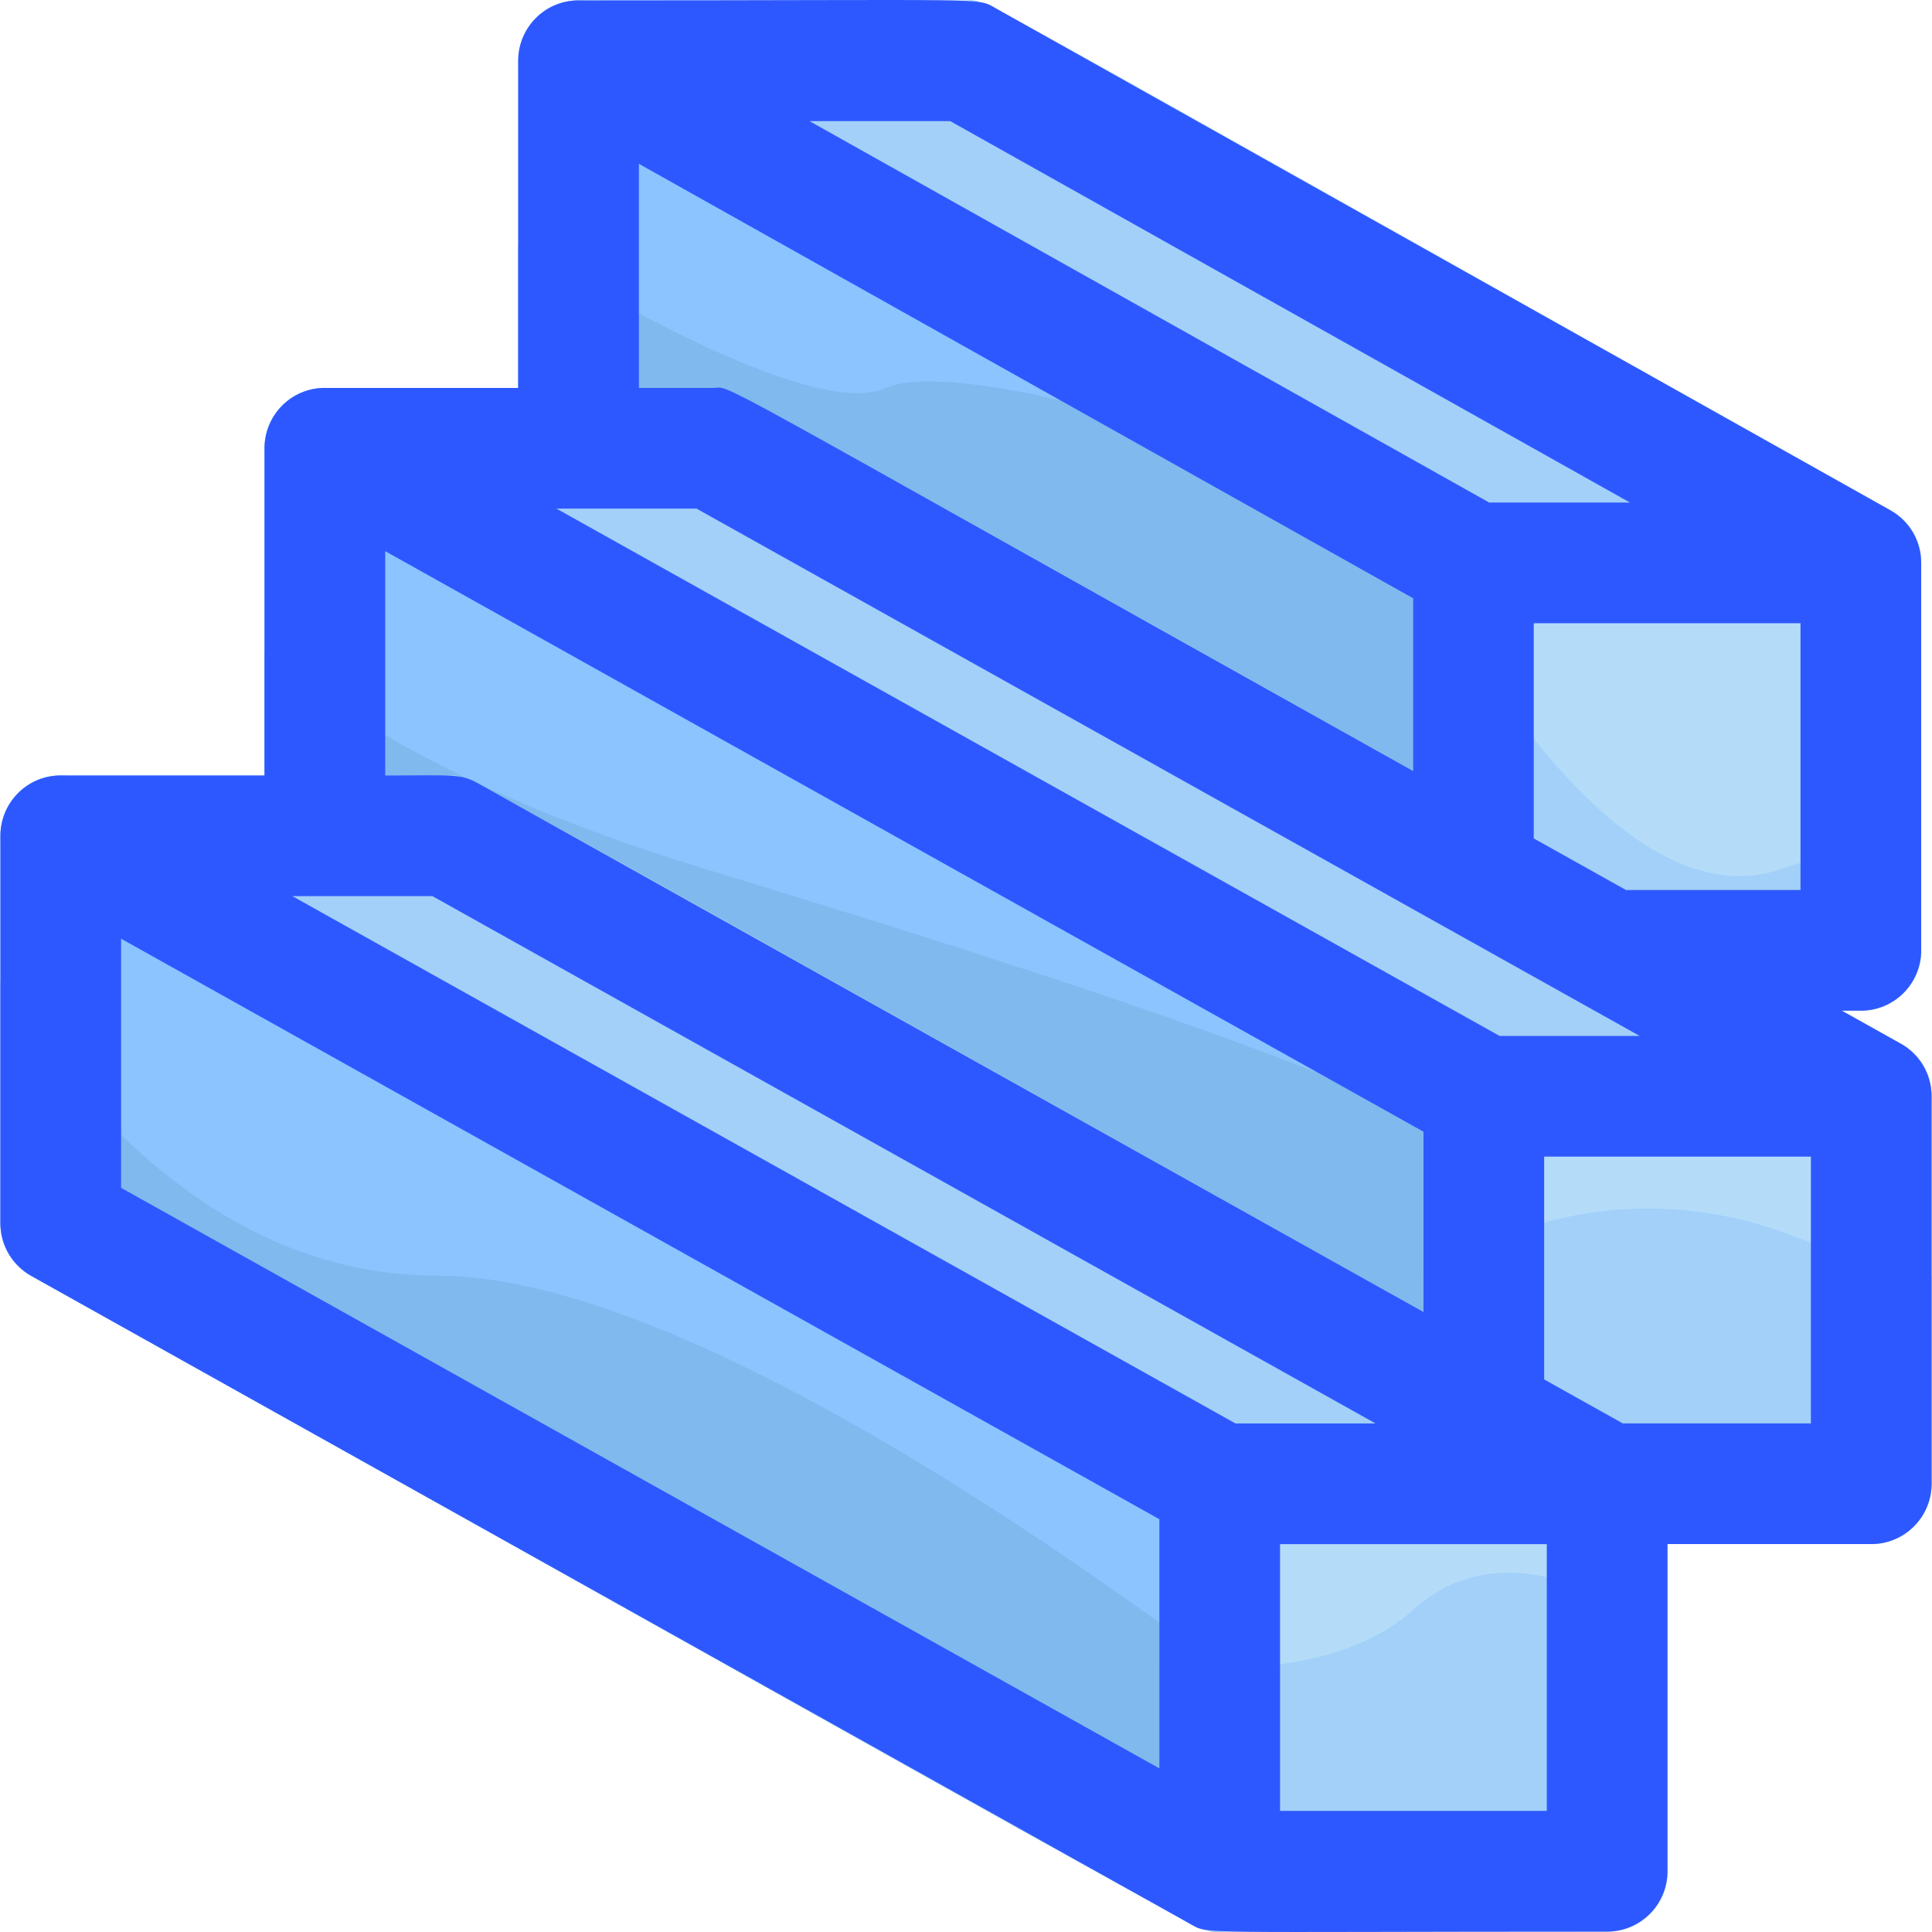
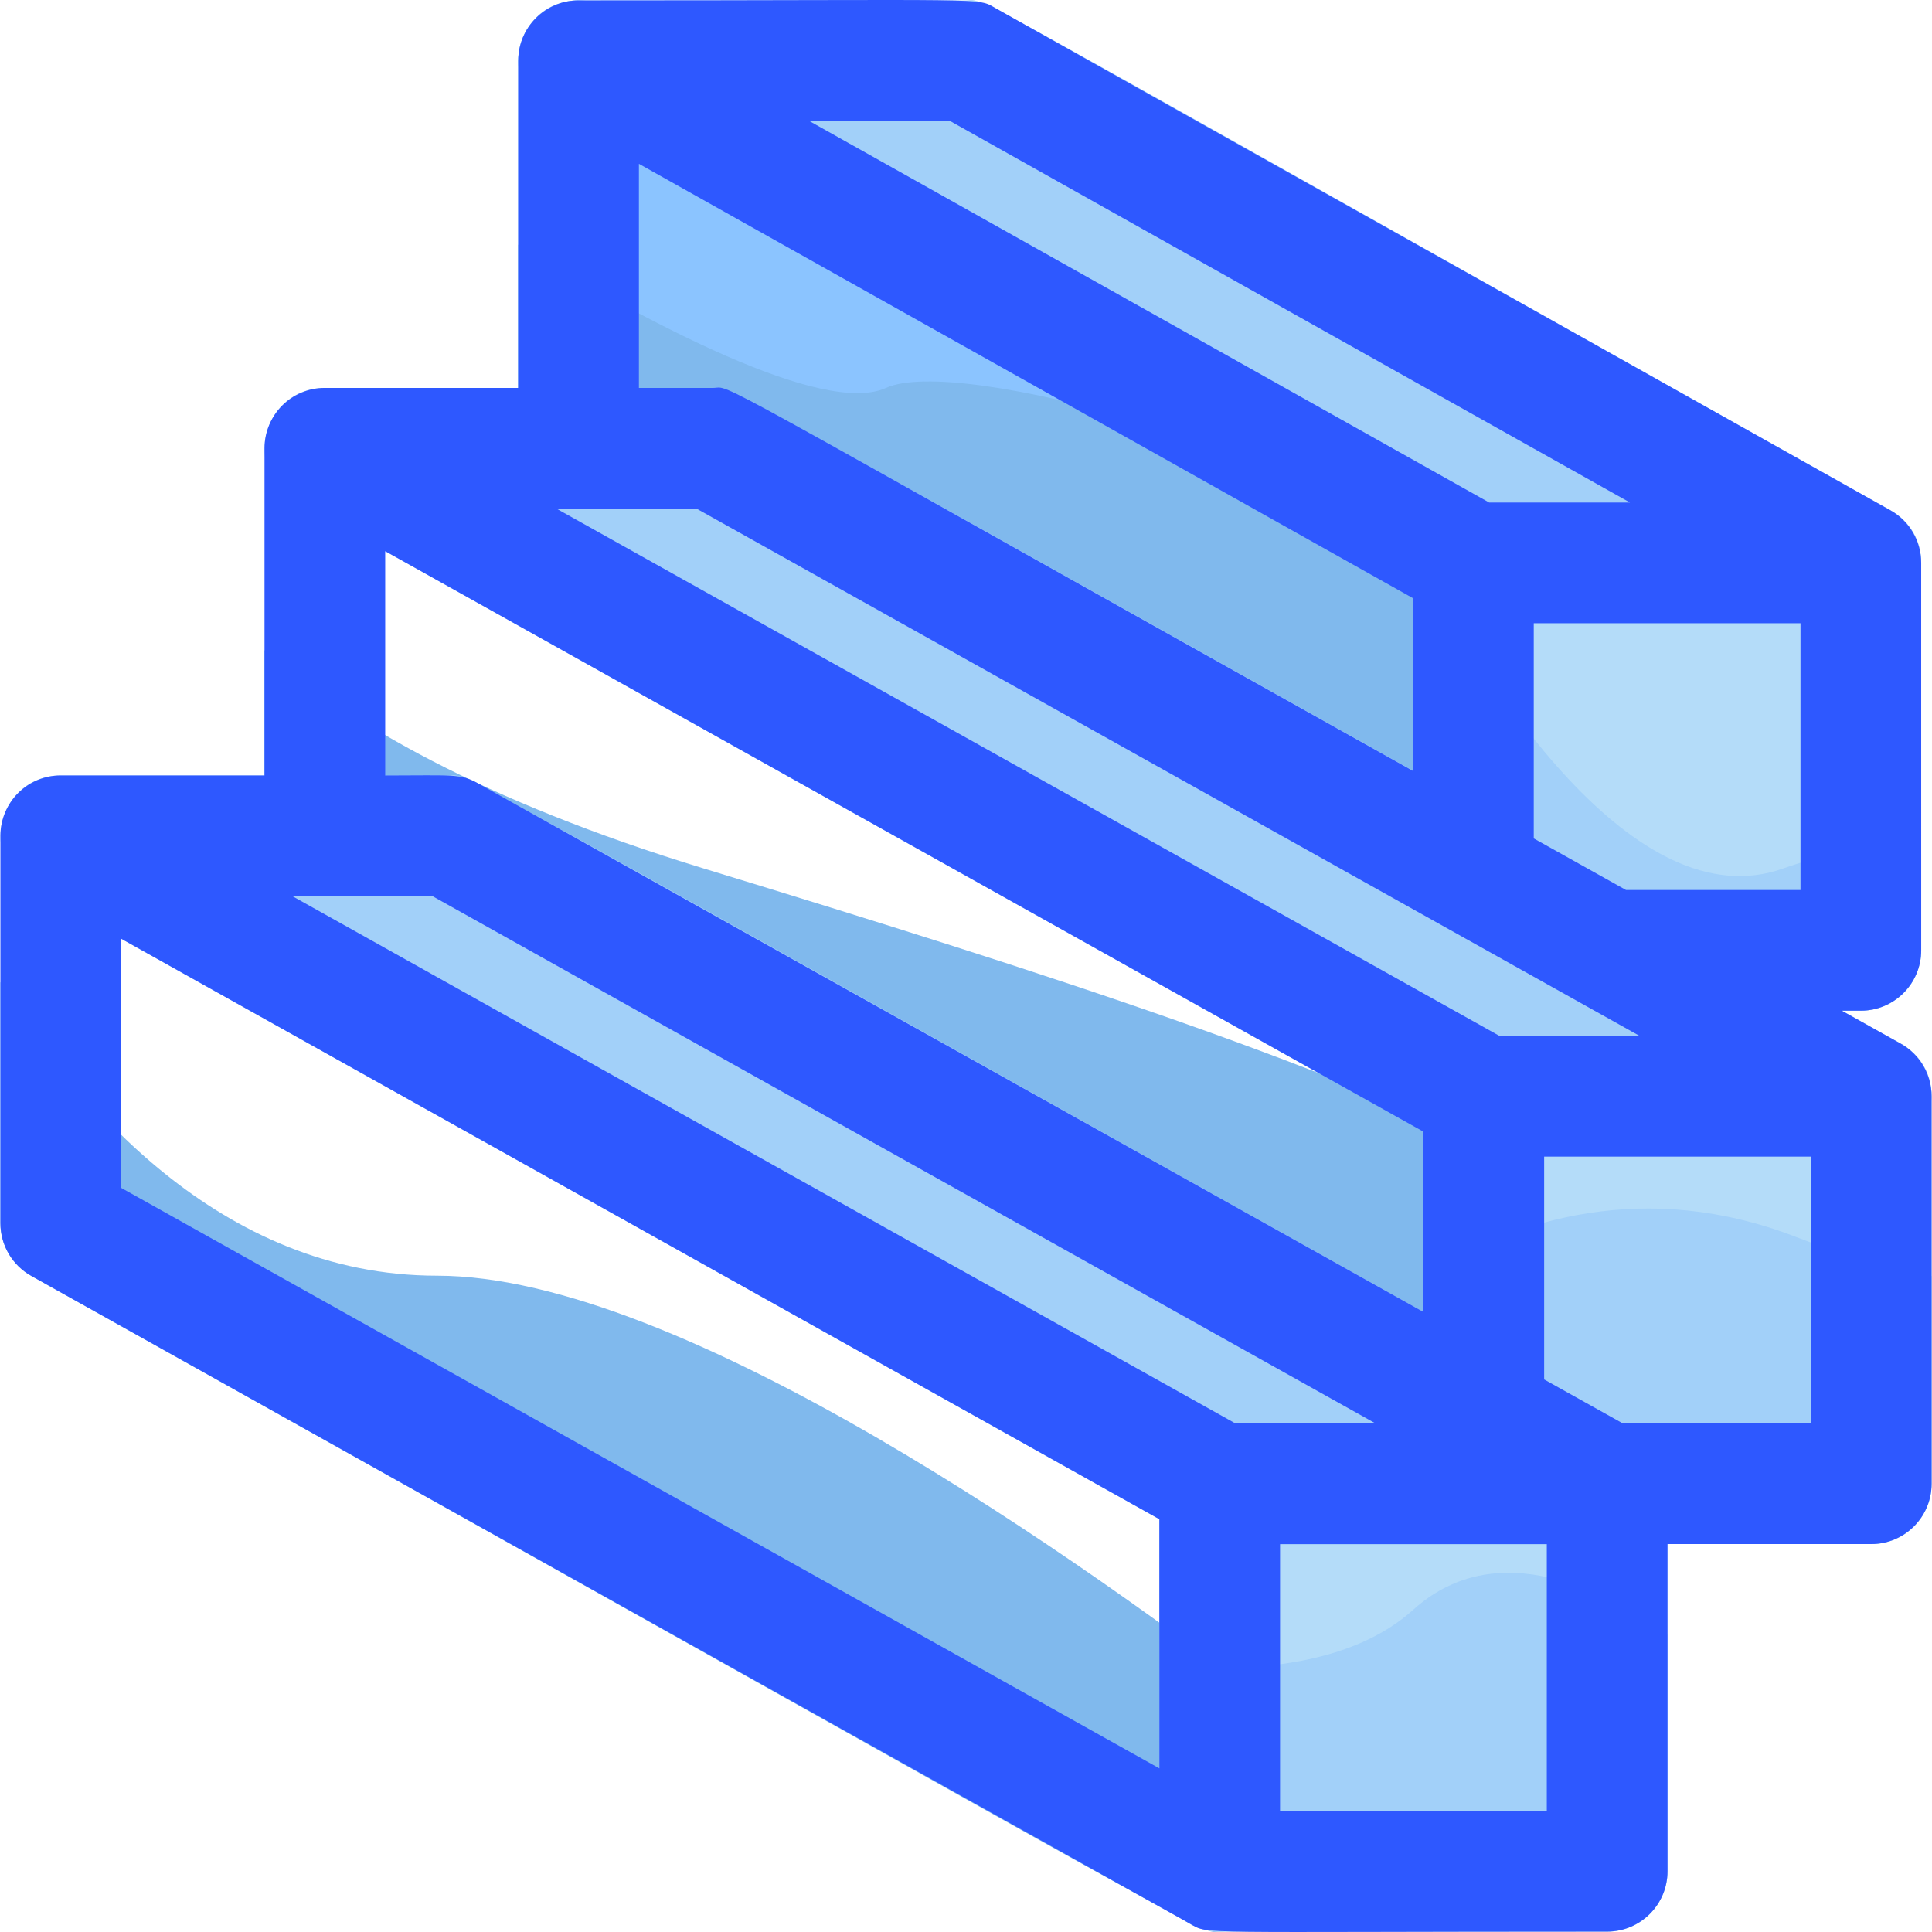
<svg xmlns="http://www.w3.org/2000/svg" id="Layer_1" enable-background="new 0 0 512.215 512.215" height="512" viewBox="0 0 512.215 512.215" width="512">
  <path d="m501.181 135.283c-254.838-143.001-238.974-135.175-245.074-135.175h-102.719c-16.402 0-22.158 21.913-7.83 29.953l237.243 133.128c5.104 2.864-.647 2.047 110.549 2.047 16.401 0 22.158-21.912 7.831-29.953z" fill="#a2d0f9" />
  <path d="m398.462 135.283-237.244-133.128c-10.654-5.978-23.83 1.74-23.83 13.953v102.719c0 5.786 3.124 11.122 8.17 13.953l237.244 133.128c10.654 5.977 23.83-1.738 23.83-13.953v-102.719c0-5.786-3.124-11.121-8.17-13.953z" fill="#8bc4ff" />
  <path d="m234.893 102.849c-16.638 7.569-63.602-17.452-97.505-37.981v53.959c0 5.786 3.124 11.122 8.17 13.953l237.244 133.128c10.654 5.977 23.83-1.738 23.83-13.953v-95.115c-62.029-38.07-152.88-62.57-171.739-53.991z" fill="#80b9ed" />
  <path d="m493.35 133.236h-102.718c-8.837 0-16 7.164-16 16v102.719c0 8.836 7.163 16 16 16h102.718c8.837 0 16-7.164 16-16v-102.719c0-8.836-7.163-16-16-16z" fill="#b4dcf9" />
  <path d="m509.35 251.956v-24.147c-9.728-2.907-21.778-2.91-36.439 2.389-39.763 14.372-79.874-49.667-98.006-83.85-.397 2.173-.274-6.447-.274 105.608 0 8.836 7.163 16 16 16h102.719c8.837 0 16-7.164 16-16z" fill="#a2d0f9" />
  <path d="m503.916 276.682c-327.874-183.322-308.925-173.833-315.071-173.833h-102.719c-16.419 0-22.158 21.942-7.808 29.965l307.262 171.799c5.068 2.832-.848 2.035 110.527 2.035 16.42-.001 22.158-21.943 7.809-29.966z" fill="#a2d0f9" />
-   <path d="m401.197 276.682-307.263-171.798c-10.65-5.955-23.808 1.761-23.808 13.965v102.719c0 5.795 3.133 11.137 8.192 13.965l307.262 171.799c10.652 5.956 23.809-1.761 23.809-13.965v-102.72c0-5.794-3.134-11.137-8.192-13.965z" fill="#8bc4ff" />
-   <path d="m78.318 235.534c327.978 183.381 308.925 173.833 315.071 173.833 8.747 0 16-7.08 16-16v-81.89c-51.078-27.574-130.962-53.166-223.004-81.279-58.358-17.825-94.219-38.724-116.258-57.838v49.208c-.001 5.795 3.132 11.138 8.191 13.966z" fill="#80b9ed" />
+   <path d="m78.318 235.534c327.978 183.381 308.925 173.833 315.071 173.833 8.747 0 16-7.08 16-16v-81.89c-51.078-27.574-130.962-53.166-223.004-81.279-58.358-17.825-94.219-38.724-116.258-57.838v49.208z" fill="#80b9ed" />
  <path d="m496.107 274.647h-102.718c-8.837 0-16 7.164-16 16v102.719c0 8.836 7.163 16 16 16h102.719c8.837 0 16-7.164 16-16v-102.719c-.001-8.836-7.164-16-16.001-16z" fill="#b4dcf9" />
  <path d="m476.145 327.937c-39.696-15.351-73.951-4.855-98.757 10.091v55.34c0 8.836 7.163 16 16 16h102.719c8.837 0 16-7.164 16-16v-55.063c-8.81-1.218-20.507-4.392-35.962-10.368z" fill="#a2d0f9" />
  <path d="m433.897 379.423c-327.874-183.322-308.925-173.832-315.07-173.832h-102.72c-16.419 0-22.157 21.942-7.809 29.965l307.263 171.798c5.068 2.832-.848 2.035 110.527 2.035 16.419 0 22.159-21.942 7.809-29.966z" fill="#a2d0f9" />
-   <path d="m331.179 379.423-307.264-171.797c-10.651-5.955-23.808 1.761-23.808 13.965v102.719c0 5.795 3.133 11.137 8.192 13.965l307.262 171.798c10.652 5.956 23.809-1.761 23.809-13.965v-102.719c0-5.795-3.134-11.138-8.191-13.966z" fill="#8bc4ff" />
  <path d="m339.37 454.041c-52.218-40.231-158.928-115.829-223.486-115.829-57.624 0-96.093-46.074-115.777-77.858v63.956c0 5.795 3.133 11.137 8.192 13.965 327.979 183.381 308.926 173.833 315.071 173.833 8.747 0 16-7.08 16-16z" fill="#80b9ed" />
  <path d="m426.089 377.389h-102.719c-8.837 0-16 7.164-16 16v102.719c0 8.836 7.163 16 16 16h102.719c8.837 0 16-7.164 16-16v-102.719c0-8.837-7.163-16-16-16z" fill="#b4dcf9" />
  <path d="m374.632 426.821c-15.932 14.351-42.035 16.905-67.262 14.938v54.349c0 8.836 7.163 16 16 16h102.719c8.837 0 16-7.164 16-16v-62.675c-20.289-14.282-46.811-25.209-67.457-6.612z" fill="#a2d0f9" />
  <path d="m503.916 276.682-15.608-8.727h5.042c8.837 0 16-7.164 16-16 0-.104-.003-102.87-.003-102.755-.012-5.668-3.044-11.042-8.167-13.917l-237.243-133.128c-5.104-2.864.647-2.047-110.549-2.047-8.811 0-15.991 7.138-15.999 15.986-.001 1.599-.001 85.216-.001 86.755h-51.262c-8.832 0-16 7.165-16 16v86.742h-54.019c-8.86 0-15.992 7.189-16 15.989-.001.886 0 102.125 0 102.729 0 5.795 3.133 11.137 8.192 13.965l307.262 171.798c5.088 2.845-.813 2.035 110.527 2.035 8.837 0 16-7.164 16-16v-86.741h54.019c8.837 0 16-7.164 16-16 0-20.392 0-72.527 0-102.719 0-5.753-3.101-11.119-8.191-13.965zm-251.991-244.574 180.218 101.128h-37.328l-180.218-101.128zm225.425 133.128v70.719h-46.274l-24.444-13.667v-57.052zm-307.962-121.803 205.244 115.172v45.791c-194.813-108.924-179.831-101.547-185.787-101.547h-19.457zm15.288 91.416 250.03 139.798h-37.148l-250.031-139.798zm142.864 242.54c-10.229-5.719-241.148-134.831-250.03-139.798h37.148l250.03 139.798zm-225.414-231.262c14.821 8.287 263.218 147.171 275.263 153.906v47.795l-250.754-140.202c-4.61-2.578-6.819-2.035-24.509-2.035zm-70.019 168.797v-66.056l275.263 153.906v66.057zm377.982 165.184h-70.719v-70.719h70.719zm70.018-102.741h-49.888l-20.83-11.647v-59.073h70.719v70.72z" fill="#2e58ff" />
</svg>